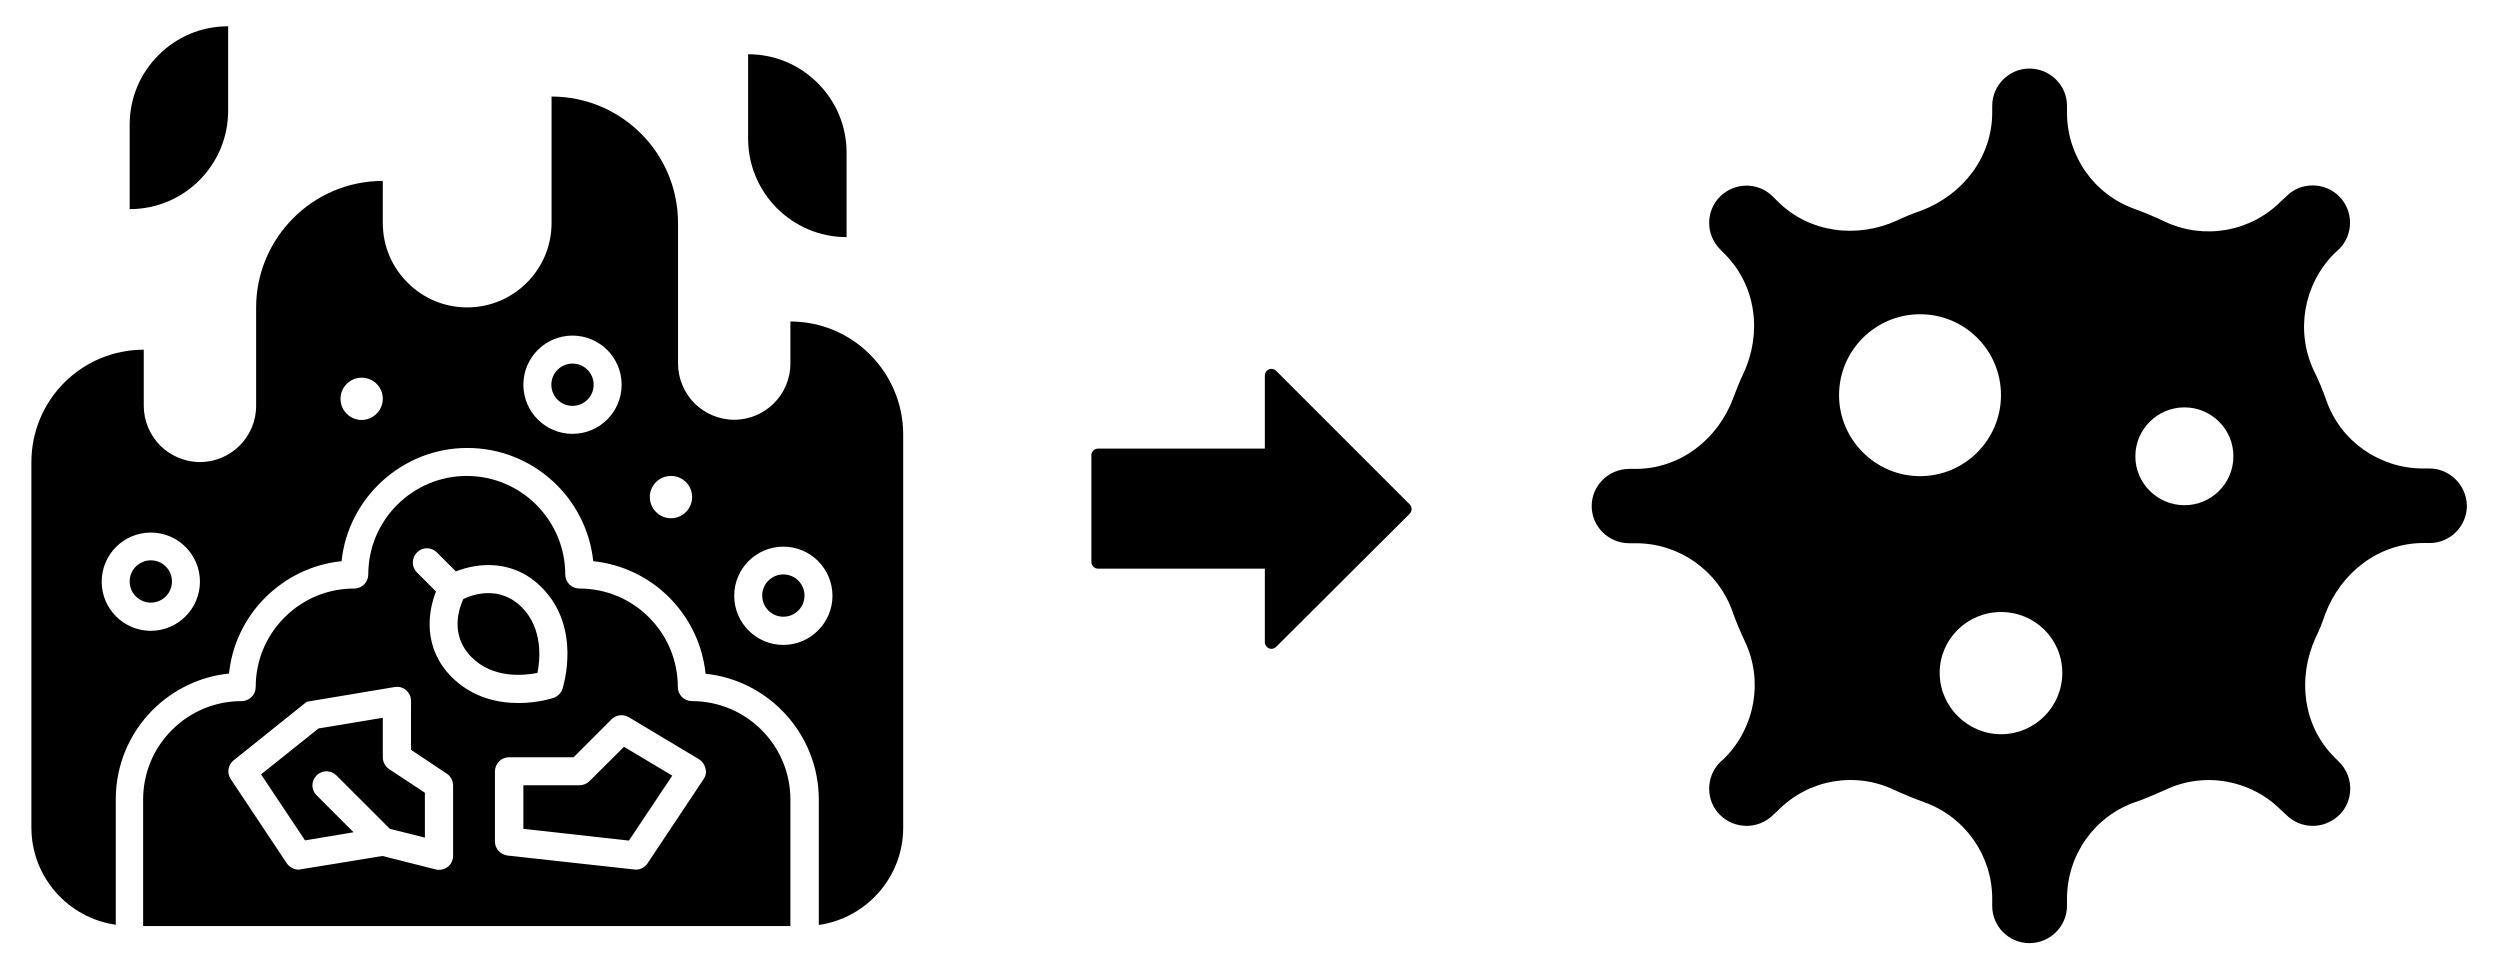
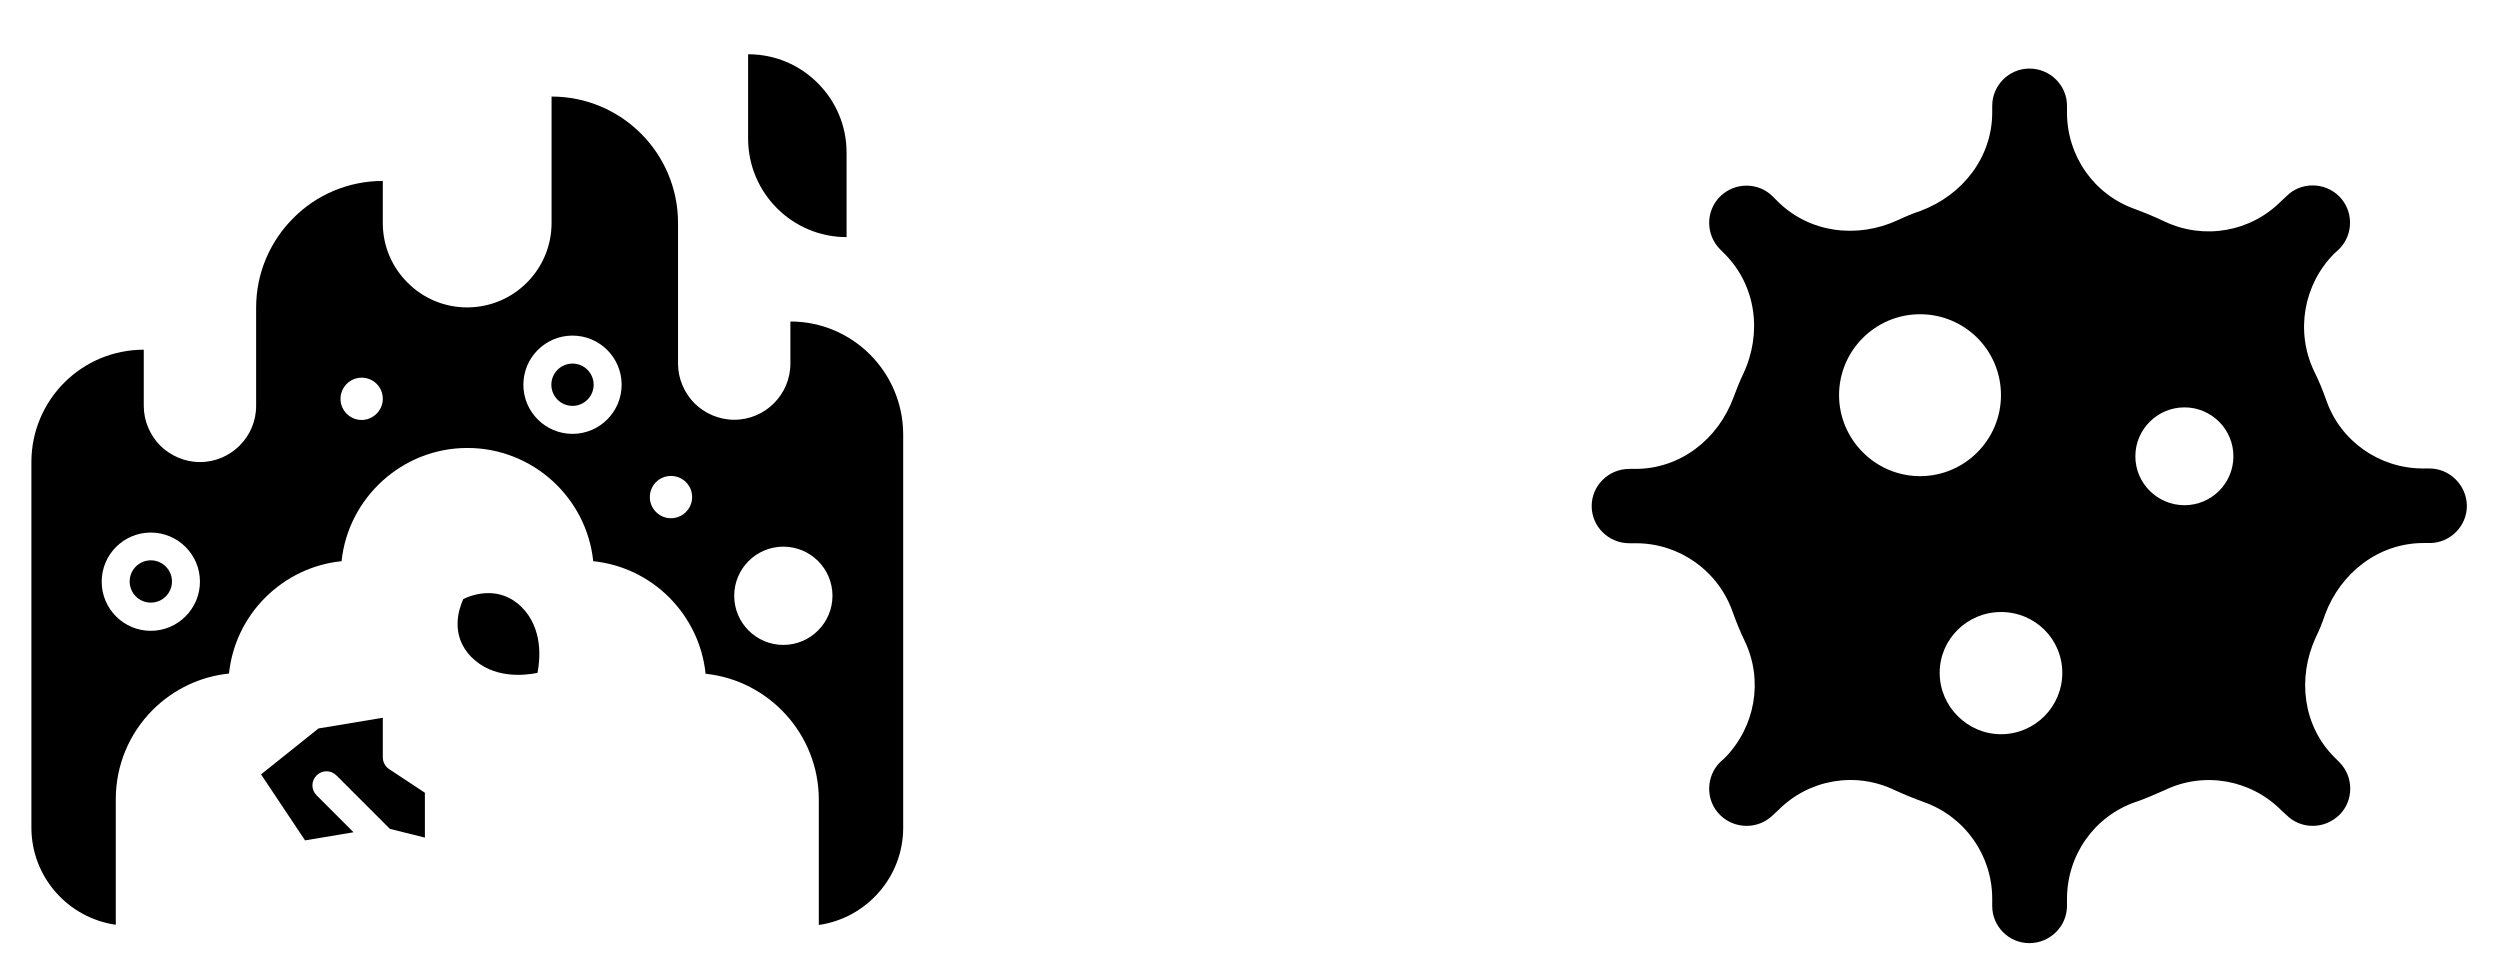
<svg xmlns="http://www.w3.org/2000/svg" version="1.1" id="Layer_1" x="0px" y="0px" viewBox="0 0 1170.3 455.6" style="enable-background:new 0 0 1170.3 455.6;" xml:space="preserve">
  <g>
    <path d="M1137.3,219.3h-3.1c-20.3,0-38.6-12.8-45.2-31.9c-1.7-4.8-3.6-9.4-5.8-13.8c-8.7-18.4-4.9-40.3,9.4-54.8l2.4-2.2   c6.8-6.8,6.8-17.9,0-24.7c-6.8-6.8-18.1-6.8-24.7,0l-2.4,2.2c-14.3,14.5-36.2,18.3-54.6,9.6c-4.6-2.2-9.2-4.1-13.8-5.8   c-19.3-6.8-31.9-24.9-31.9-45.2v-3.2c0-9.6-7.9-17.4-17.6-17.4c-9.6,0-17.4,7.9-17.4,17.4v3.1c0,21-13.8,38.7-33.5,46.1   c-3.6,1.2-7.2,2.7-10.8,4.4c-18.9,8.7-41.3,6-56.2-8.9l-2.2-2.2c-6.8-6.8-17.8-6.8-24.7,0c-6.8,6.8-6.8,17.8,0,24.7l2.2,2.2   c14.7,14.8,17.6,37,8.7,56c-1.7,3.6-3.2,7.3-4.6,11.1c-7.2,19.6-24.9,33.5-45.9,33.5h-2.9c-9.7,0-17.6,7.8-17.6,17.4   c0,9.6,7.9,17.4,17.6,17.4h3.1c20.3,0,38.4,12.8,45.2,31.9c1.7,4.8,3.6,9.4,5.8,14c8.7,18.3,4.9,40.1-9.4,54.6l-2.2,2   c-6.8,6.8-6.8,18.1,0,24.7c3.4,3.4,7.9,5.1,12.5,5.1c4.4,0,8.9-1.7,12.3-5.1l2.4-2.2c14.3-14.5,36.2-18.3,54.6-9.4   c4.4,2,9,3.9,13.7,5.6c19.1,6.8,31.9,24.9,31.9,45.2v3.4c0,9.6,7.8,17.4,17.4,17.4c9.7,0,17.6-7.9,17.6-17.4v-3.2   c0-20.5,12.6-38.6,31.9-45.4c4.6-1.5,9.2-3.6,13.8-5.6c18.4-8.9,40.3-5,54.6,9.4l2.4,2.2c3.4,3.4,7.8,5.1,12.3,5.1   c4.6,0,8.9-1.7,12.5-5.1c6.8-6.7,6.8-17.9,0-24.7l-2.2-2.2c-14.8-14.7-17.6-37-8.9-56.1c1.7-3.4,3.2-7.2,4.4-10.8   c7.3-19.6,25.1-33.5,46.1-33.5h2.9c9.6,0,17.4-7.9,17.4-17.4C1154.7,227.2,1146.8,219.3,1137.3,219.3z M898.8,222.9   c-20.8,0-37.9-17.1-37.9-37.9c0-21,17.1-37.9,37.9-37.9c21,0,37.9,16.9,37.9,37.9C936.7,205.8,919.8,222.9,898.8,222.9z    M936.7,343.7c-15.7,0-28.7-13-28.7-28.7c0-15.9,13-28.5,28.7-28.5c15.9,0,28.7,12.6,28.7,28.5   C965.4,330.8,952.6,343.7,936.7,343.7z M1022.6,236.5c-12.6,0-23-10.2-23-22.9s10.4-22.9,23-22.9s22.9,10.2,22.9,22.9   S1035.2,236.5,1022.6,236.5z" />
  </g>
  <g>
    <g>
-       <path d="M594,172.9c-1.2,0.5-1.9,1.6-1.9,2.9V210H514c-1.7,0-3.1,1.4-3.1,3.1v50c0,1.7,1.4,3.1,3.1,3.1h78.1v34.4    c0,1.3,0.8,2.4,1.9,2.9c1.2,0.5,2.5,0.2,3.4-0.7l62.5-62.3c0.6-0.6,0.9-1.4,0.9-2.2s-0.3-1.6-0.9-2.2l-62.5-62.5    C596.5,172.7,595.2,172.4,594,172.9z" />
-     </g>
+       </g>
  </g>
-   <path d="M106.8,51.8V12.3c-12.8,0-24.2,5.1-32.6,13.5S60.7,45.6,60.7,58.4v39.5C86.2,97.9,106.8,77.3,106.8,51.8z" />
  <path d="M396.3,111V71.5c0-12.8-5.1-24.2-13.5-32.6c-8.4-8.4-19.8-13.5-32.6-13.5V65C350.3,90.4,370.9,111,396.3,111z" />
-   <path d="M323.9,328.2c-3.6,0-6.6-2.9-6.6-6.6c0-12.3-4.8-23.9-13.5-32.6c-8.7-8.7-20.3-13.5-32.6-13.5c-3.6,0-6.6-2.9-6.6-6.6  c0-25.4-20.7-46.1-46.1-46.1s-46.1,20.7-46.1,46.1c0,3.6-2.9,6.6-6.6,6.6c-12.3,0-23.9,4.8-32.6,13.5c-8.7,8.7-13.5,20.3-13.5,32.6  c0,3.6-2.9,6.6-6.6,6.6c-12.3,0-23.9,4.8-32.6,13.5c-8.7,8.7-13.5,20.3-13.5,32.6v59.2H370v-59.2C370,348.8,349.3,328.2,323.9,328.2  z M195.2,258.6c2.6-2.6,6.7-2.6,9.3,0l8.9,8.9c10-4,26.7-6,40.1,7.4c19,19,10.1,46.4,9.8,47.6c-0.7,2-2.2,3.5-4.2,4.2  c-0.6,0.2-7.4,2.4-16.4,2.4c-9.5,0-21.4-2.4-31.2-12.1c-13.4-13.4-11.4-30.1-7.4-40.1l-8.9-8.9C192.6,265.4,192.6,261.2,195.2,258.6  L195.2,258.6z M212.1,400.6c0,2-0.9,3.9-2.5,5.2c-1.6,1.2-3.7,1.7-5.6,1.2l-25-6.3c0,0-38.9,6.4-39.2,6.4c-2.2,0-4.2-1.1-5.5-2.9  l-26.3-39.5c-1.9-2.8-1.3-6.7,1.4-8.8l34.2-27.4l41.2-6.9c1.9-0.3,3.9,0.2,5.3,1.5c1.5,1.3,2.3,3.1,2.3,5V351l16.8,11.2  c1.8,1.2,2.9,3.3,2.9,5.5V400.6L212.1,400.6z M329.4,364.7l-26.3,39.5c-1.2,1.8-3.3,2.9-5.5,2.9c-0.2,0-60-6.6-60-6.6  c-3.3-0.4-5.9-3.2-5.9-6.5v-32.9c0-3.6,2.9-6.6,6.6-6.6h30.2l17.8-17.8c2.1-2.1,5.4-2.5,8-1l32.9,19.7c1.5,0.9,2.6,2.4,3,4.2  C330.8,361.4,330.4,363.2,329.4,364.7L329.4,364.7z" />
  <path d="M251.6,315c1.3-6.4,2.6-20.8-7.4-30.8c-10.4-10.3-22.9-5.9-27.3-3.8c-2,4.3-6.5,16.9,3.9,27.3  C230.8,317.7,245.1,316.3,251.6,315L251.6,315z" />
-   <path d="M275.9,365.7c-1.2,1.2-2.9,1.9-4.7,1.9H245v20.4l49.4,5.5l20.3-30.4l-22.6-13.5L275.9,365.7L275.9,365.7z" />
  <path d="M179.2,354.5V336l-30.1,5l-26.9,21.5l20.6,30.9l22.7-3.8l-17.3-17.3c-2.6-2.6-2.6-6.7,0-9.3c2.6-2.6,6.7-2.6,9.3,0l25,25  l16.4,4.1v-21L182.1,360C180.3,358.8,179.2,356.7,179.2,354.5L179.2,354.5z" />
  <circle cx="70.6" cy="272.2" r="9.9" />
-   <circle cx="366.7" cy="278.8" r="9.9" />
  <circle cx="268" cy="180.1" r="9.9" />
  <path d="M370,150.5v19.7c0,14.5-11.8,26.3-26.3,26.3c-7.2,0-13.8-3-18.6-7.7c-4.7-4.8-7.7-11.4-7.7-18.6v-65.8  c0-32.7-26.5-59.2-59.2-59.2v59.2c0,21.8-17.7,39.5-39.5,39.5c-10.9,0-20.8-4.4-27.9-11.6c-7.2-7.1-11.6-17-11.6-27.9V84.7  c-16.3,0-31.2,6.6-41.9,17.4c-10.7,10.7-17.4,25.5-17.4,41.9V190c0,14.5-11.8,26.3-26.3,26.3c-7.2,0-13.8-3-18.6-7.7  c-4.7-4.8-7.7-11.4-7.7-18.6v-26.3c-14.5,0-27.7,5.9-37.2,15.4c-9.5,9.5-15.4,22.7-15.4,37.2v171.1c0,23.2,17.2,42.3,39.5,45.5  v-58.7c0-15.8,6.1-30.6,17.3-41.9c9.8-9.7,22.2-15.6,35.7-17c1.4-13.4,7.3-25.9,17-35.6c9.8-9.7,22.2-15.6,35.7-17  c3.1-29.7,28.4-53,58.9-53s55.8,23.2,58.9,53c13.4,1.4,25.9,7.3,35.6,17c9.7,9.8,15.6,22.2,17,35.7c29.7,3.1,53,28.4,53,58.9v58.7  c22.3-3.2,39.5-22.4,39.5-45.5V203.1C422.6,174.1,399.1,150.5,370,150.5L370,150.5z M70.6,295.3c-12.7,0-23-10.3-23-23  c0-12.7,10.3-23,23-23s23,10.3,23,23C93.6,284.9,83.3,295.3,70.6,295.3z M169.3,196.6c-5.4,0-9.9-4.4-9.9-9.9c0-5.4,4.4-9.9,9.9-9.9  s9.9,4.4,9.9,9.9C179.2,192.1,174.7,196.6,169.3,196.6z M268,203.1c-12.7,0-23-10.3-23-23s10.3-23,23-23c12.7,0,23,10.3,23,23  S280.7,203.1,268,203.1z M314.1,242.6c-5.4,0-9.9-4.4-9.9-9.9s4.4-9.9,9.9-9.9s9.9,4.4,9.9,9.9S319.5,242.6,314.1,242.6z   M366.7,301.9c-12.7,0-23-10.3-23-23c0-12.7,10.3-23,23-23c12.7,0,23,10.3,23,23C389.7,291.5,379.4,301.9,366.7,301.9z" />
</svg>